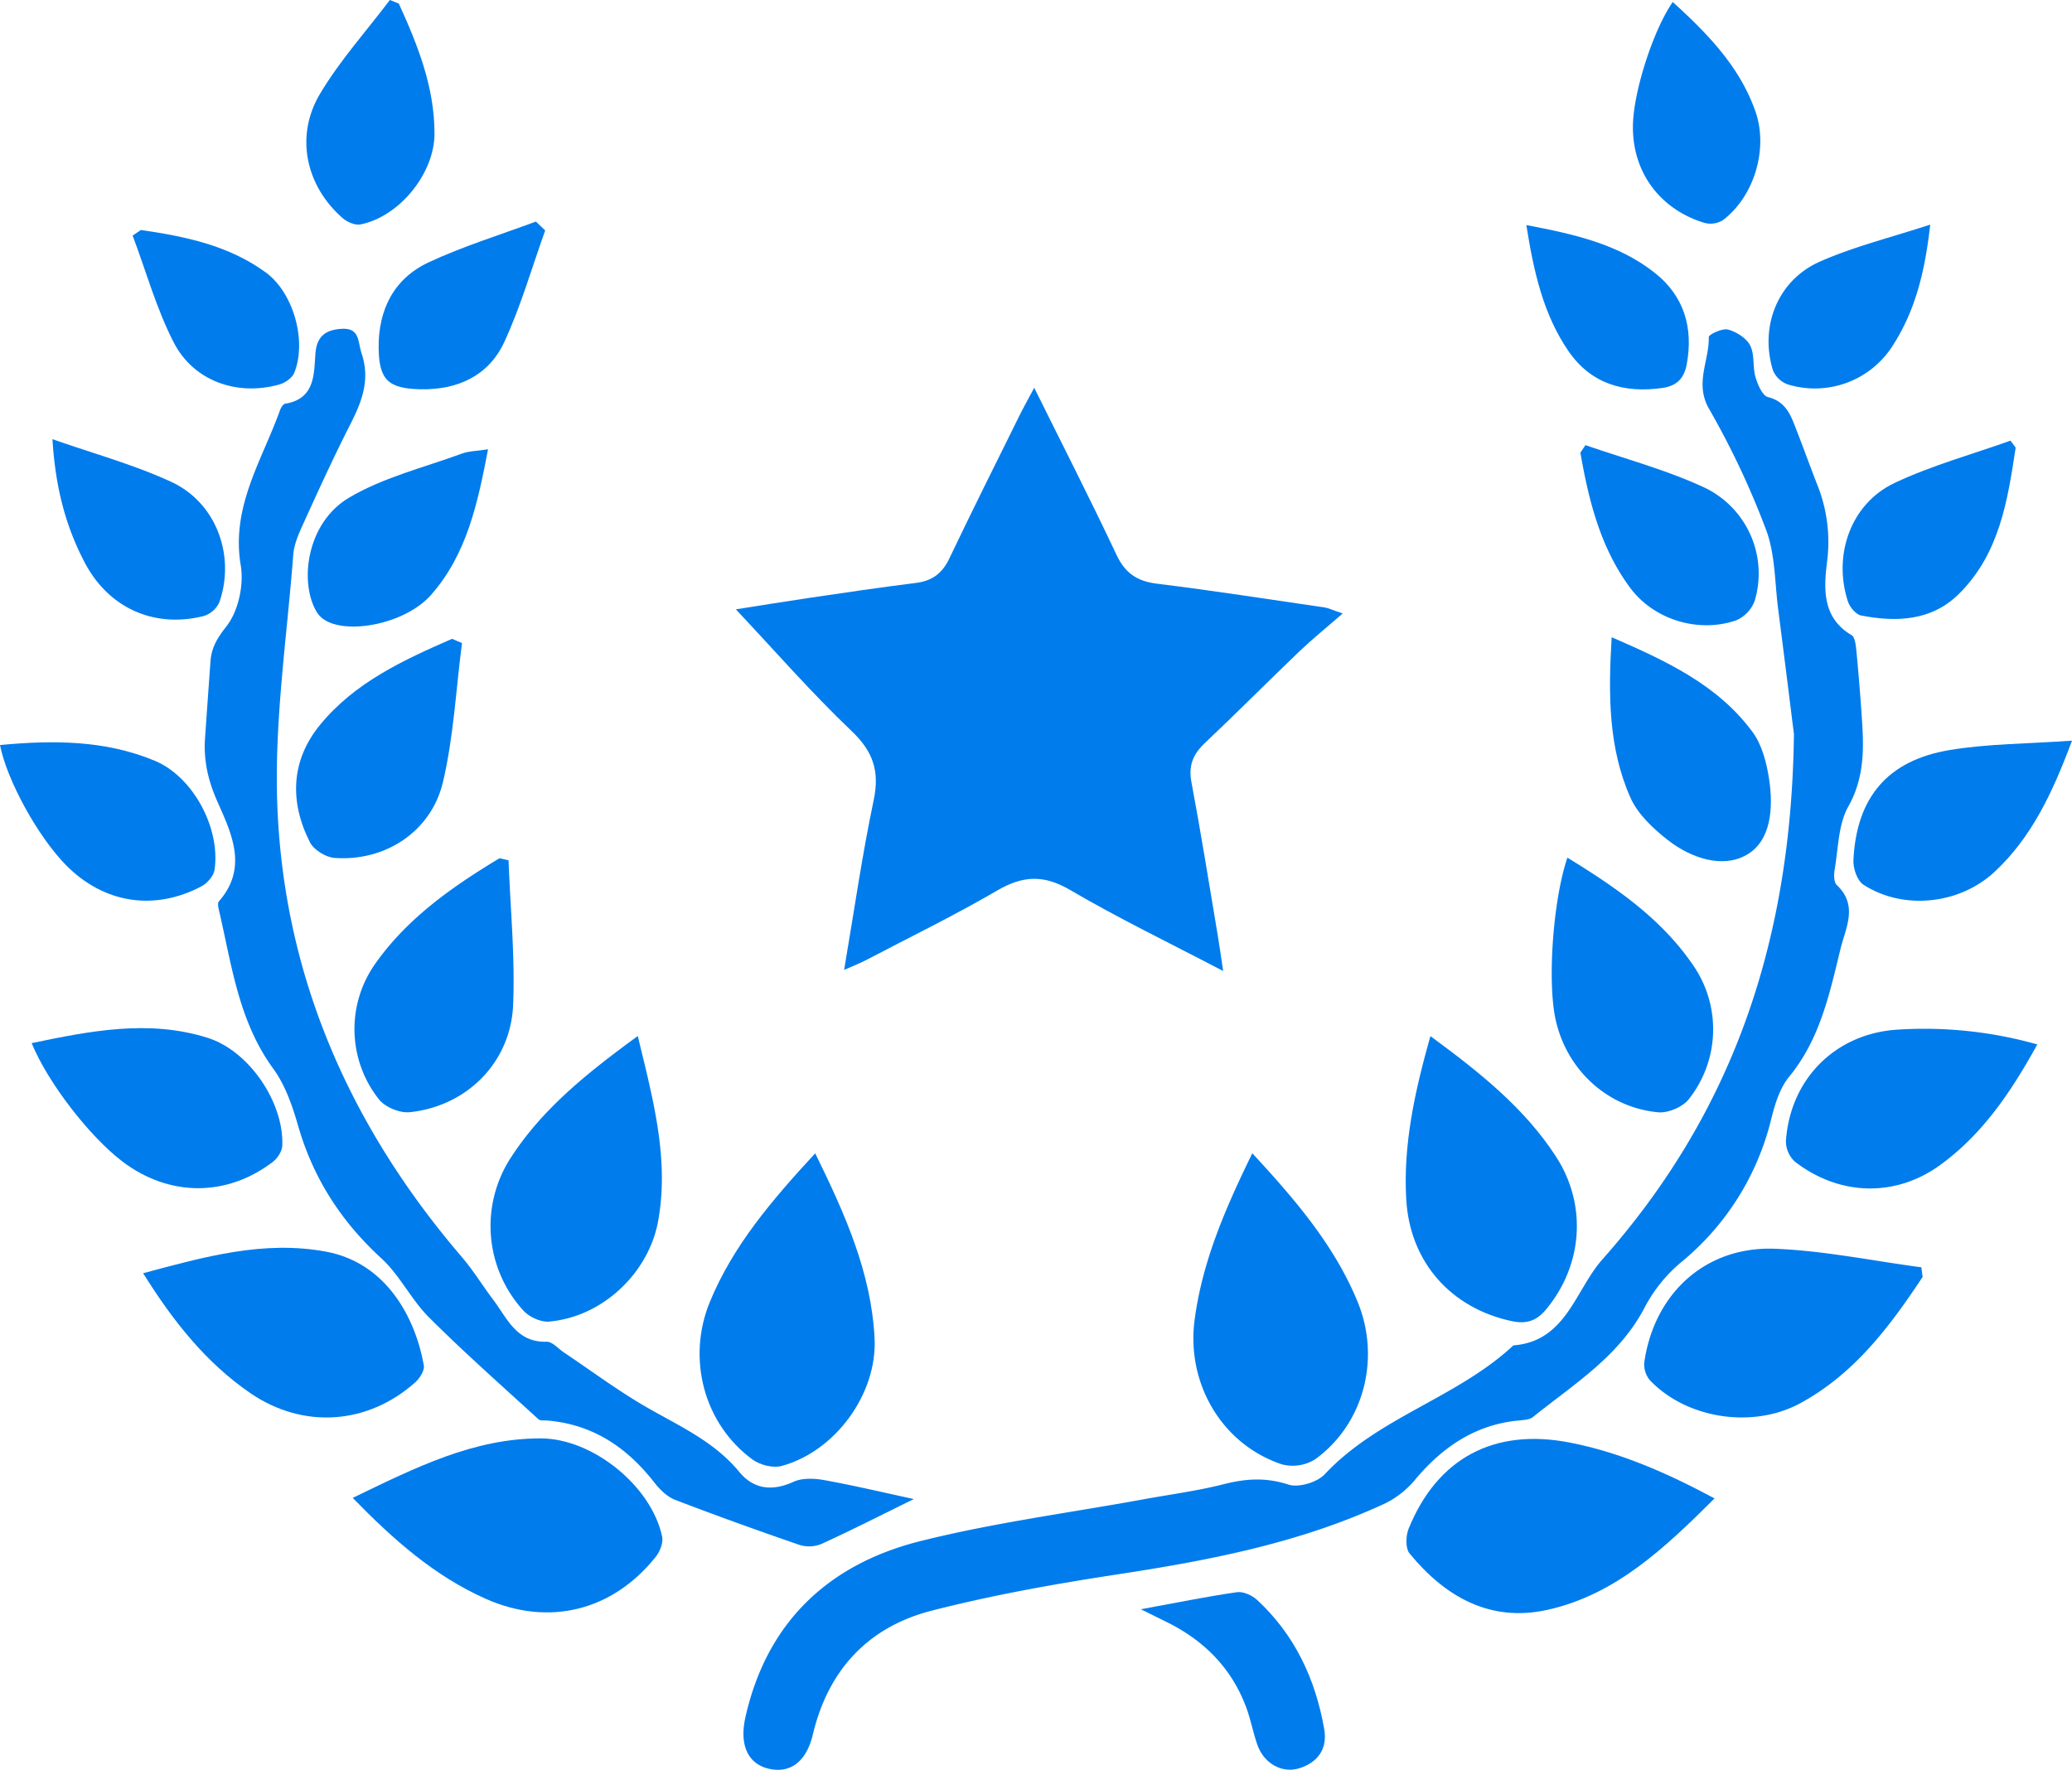
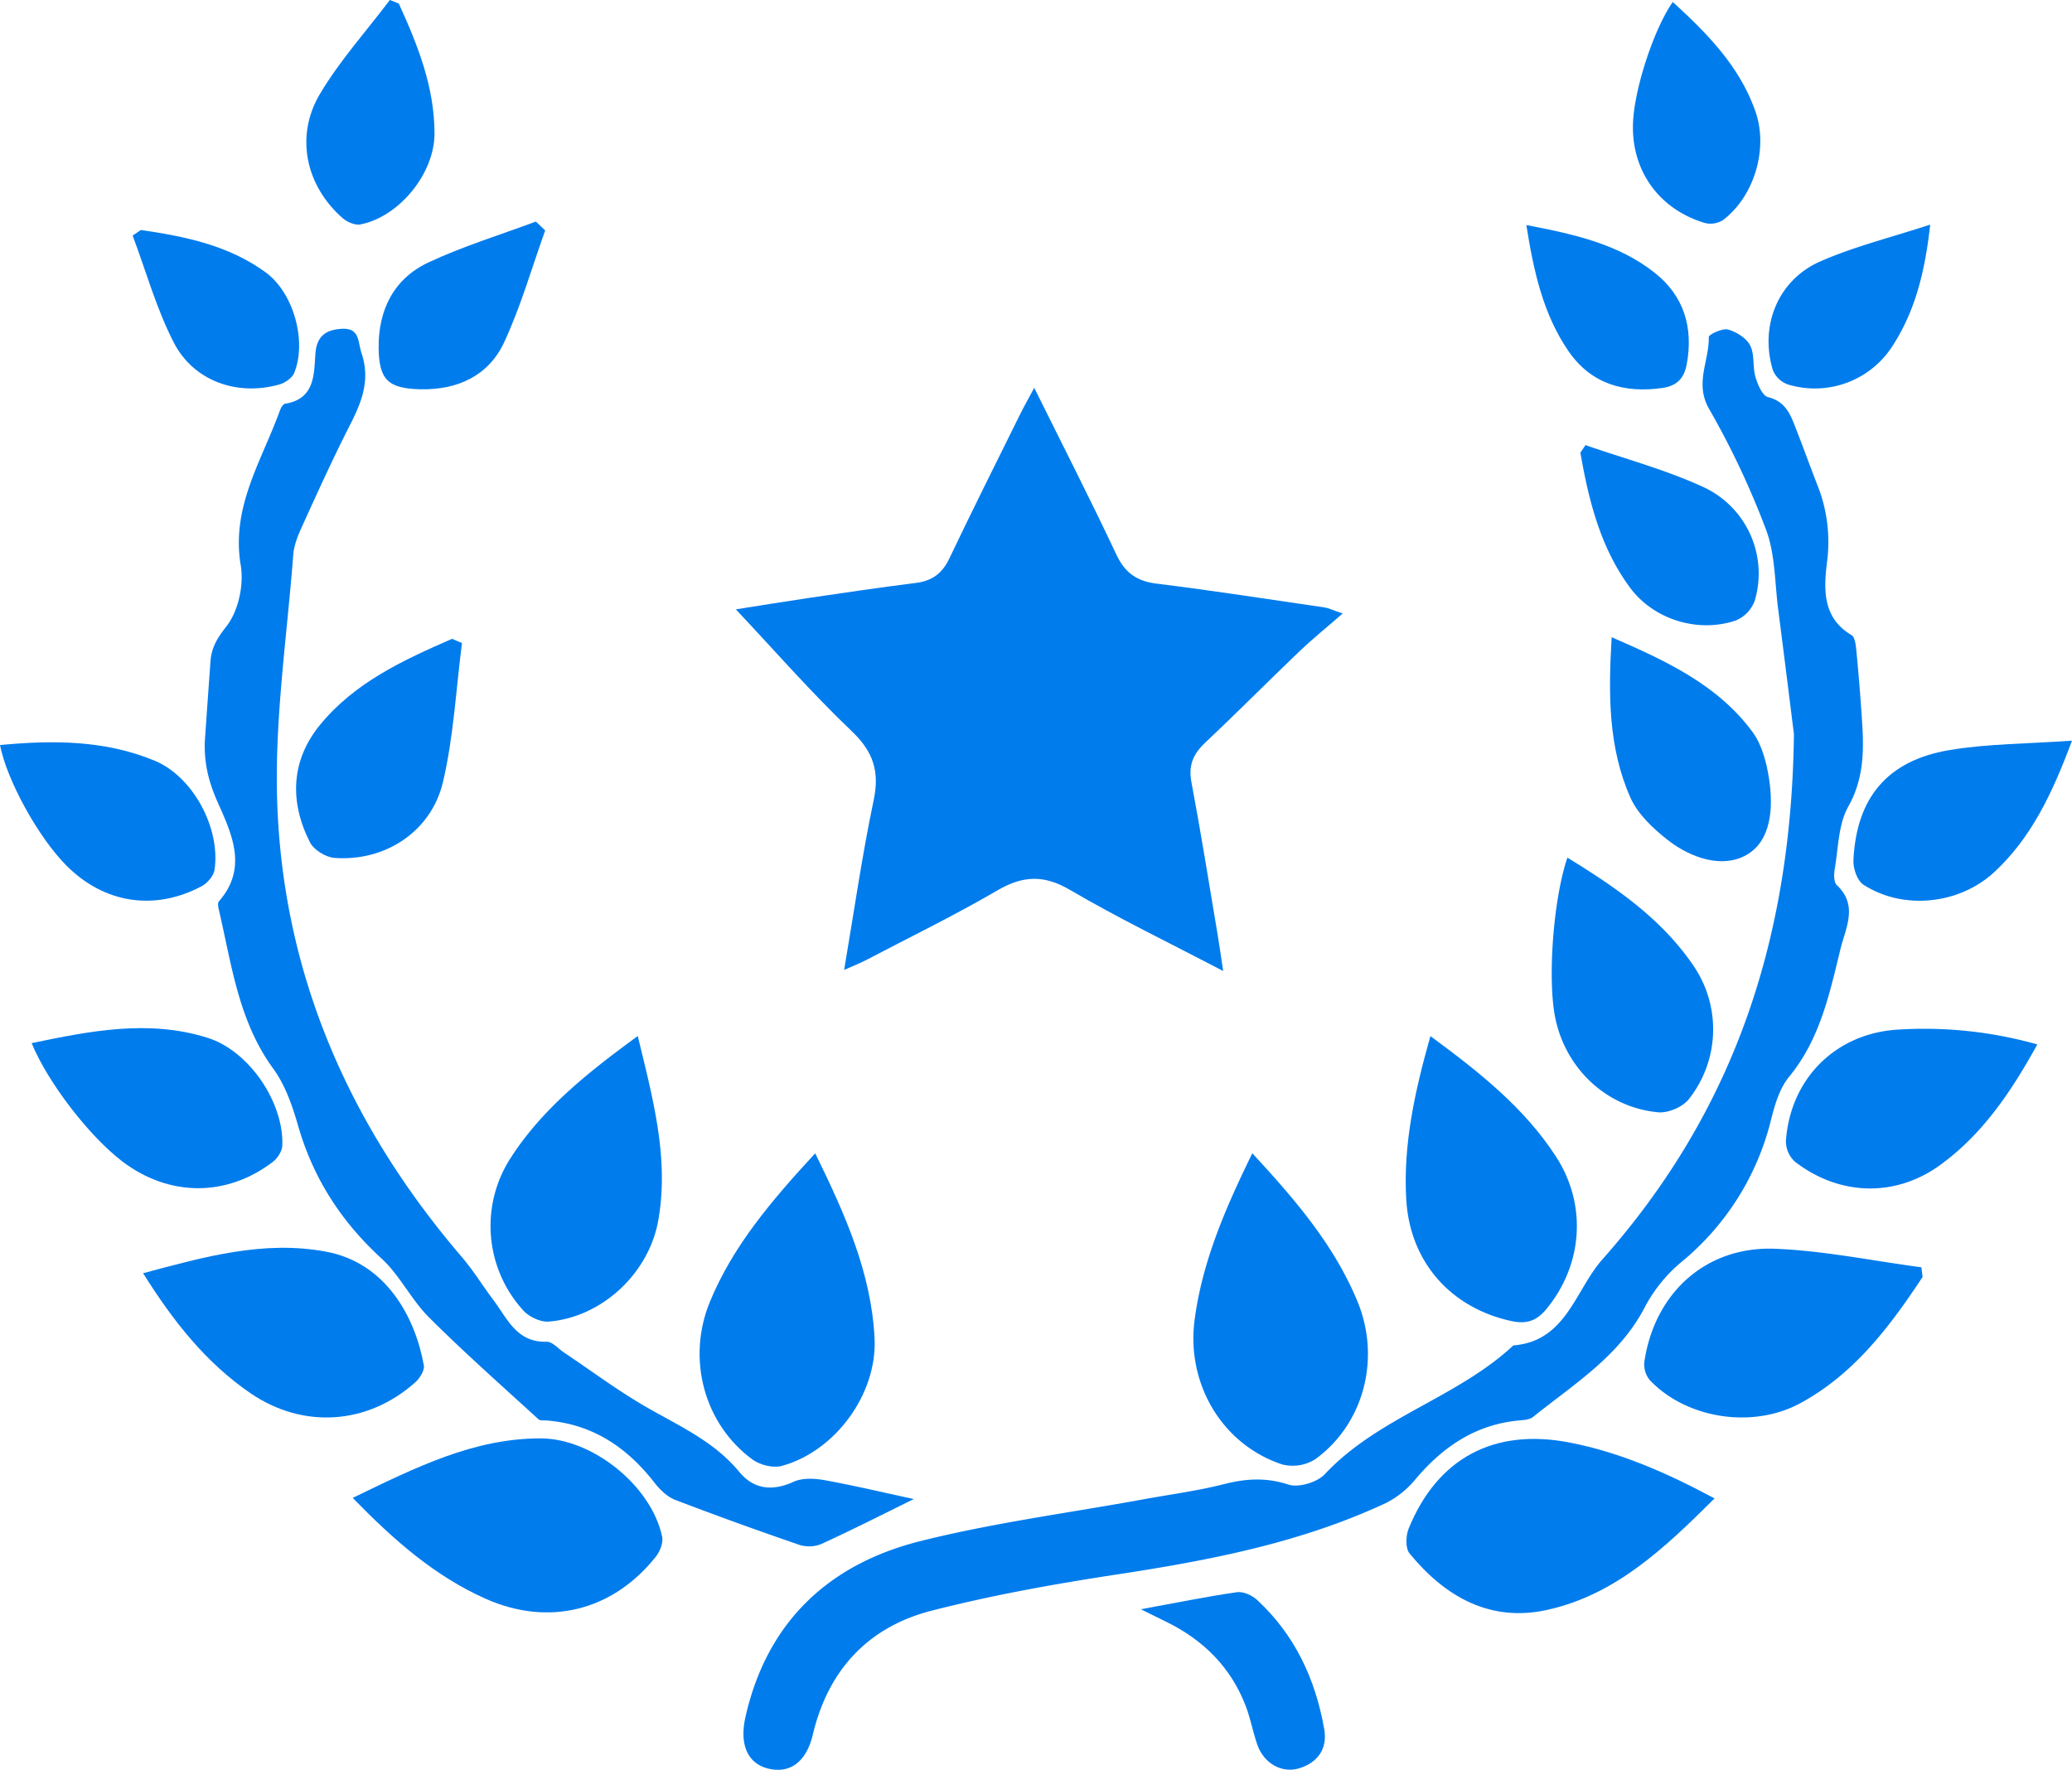
<svg xmlns="http://www.w3.org/2000/svg" viewBox="0 0 829.42 708.59">
  <defs>
    <style>.cls-1{fill:#007ced;}</style>
  </defs>
  <g id="Layer_2" data-name="Layer 2">
    <g id="Layer_1-2" data-name="Layer 1">
      <path class="cls-1" d="M414,155.26c11.69,23.61,22.67,45.07,32.93,66.87,3.47,7.35,8.22,10.58,16.18,11.56,22.43,2.77,44.78,6.26,67.15,9.52,1.45.22,2.82.92,7.22,2.4-6.64,5.79-12.1,10.2-17.14,15-12.77,12.22-25.22,24.77-38.06,36.9-4.71,4.46-6.61,9-5.36,15.6,3.84,20.39,7.09,40.89,10.54,61.35.71,4.17,1.28,8.37,2.17,14.31-21.57-11.31-41.91-21.1-61.32-32.48-10.54-6.18-18.92-5.71-29.13.24-17.11,10-35,18.68-52.52,27.88-2.38,1.24-4.91,2.2-8.75,3.91,4-23.56,7.19-45.9,11.82-67.93,2.44-11.62-.17-19.44-8.84-27.71-16.11-15.35-30.79-32.2-46.33-48.71,8.87-1.39,19.27-3.1,29.7-4.64,14.09-2.07,28.19-4.17,42.32-5.93,6.49-.8,10.58-3.79,13.42-9.76,9.19-19.29,18.77-38.39,28.24-57.55C409.7,163.14,411.34,160.23,414,155.26Z" />
      <path class="cls-1" d="M718.11,293.9c-1.34-10.64-3.76-30.28-6.3-49.9-1.38-10.67-1.17-22-4.82-31.81a332.67,332.67,0,0,0-22.88-48.54c-5.84-10.25.15-19.21-.09-28.72,0-1,5.44-3.58,7.67-3,3.38.93,7.38,3.41,8.89,6.37,1.86,3.63.95,8.58,2.15,12.69.88,3,2.77,7.46,5,8,7.4,1.85,9.21,7.56,11.43,13.27,2.81,7.21,5.43,14.49,8.24,21.69a61.37,61.37,0,0,1,4,30.74c-1.28,10.5-2.26,22.5,9.77,29.59,1.5.89,1.75,4.49,2,6.88.9,9.56,1.68,19.13,2.28,28.72.71,11.43.46,22.28-5.61,33.11-4,7.15-3.95,16.62-5.42,25.1-.35,2-.36,5.12.85,6.27,8.69,8.19,3.51,17.19,1.46,25.62-4.37,18-8.22,36.12-20.55,51.13-3.75,4.56-5.68,11-7.18,17a106.66,106.66,0,0,1-36.39,57.54,60.14,60.14,0,0,0-14.35,18c-10.23,19.53-28.38,30.59-44.65,43.71-1.28,1-3.46,1.16-5.25,1.32-17.47,1.54-30.65,10.42-41.7,23.51a36.62,36.62,0,0,1-11.91,9.59c-34,15.89-70.4,22.91-107.26,28.53-25,3.81-50.08,8.28-74.57,14.56-25.35,6.51-41.39,23.66-47.55,49.62-2.58,10.86-9,15.53-17.38,13.71-8.55-1.86-12.13-9.46-9.58-20.76,8.6-38.12,33.36-61.22,70-70.42,29.34-7.36,59.53-11.29,89.34-16.74,10.65-1.95,21.45-3.35,31.91-6,8.89-2.28,17-2.87,26.06.1,4.09,1.34,11.52-.87,14.59-4.15,21.4-22.86,53-30.57,75.49-51.57C627,537,630.52,516.56,641.4,504.27,692.14,447,717.06,379.51,718.11,293.9Z" />
      <path class="cls-1" d="M365.81,600.18c-12.67,6.22-24.74,12.37-37.05,18a13.06,13.06,0,0,1-8.83.32c-16.65-5.73-33.23-11.69-49.66-18-3.2-1.24-6.13-4.1-8.3-6.89-11-14.13-24.64-23.32-42.83-24.87-1.23-.11-2.87.15-3.62-.53-14.72-13.47-29.7-26.7-43.81-40.79-7.11-7.09-11.65-16.83-19-23.57-16.16-14.8-27.35-32.15-33.4-53.2-2.27-7.93-5.15-16.24-9.93-22.79-13.92-19.06-16.63-41.6-21.74-63.46-.27-1.15-.6-2.88,0-3.55,11.76-13.4,5-27.24-.55-39.76-3.85-8.64-5.66-16.74-5-25.8q1.07-15.28,2.17-30.58c.41-5.51,2.75-9.32,6.42-14,4.73-6.05,7-16.52,5.7-24.3C92.4,203,104.78,184.54,112,164.47c.39-1.1,1.28-2.69,2.14-2.83,11.93-1.93,11.52-11.67,12.12-20,.53-7.38,4.51-9.68,10.73-10,7.08-.3,6.18,5.08,7.76,9.85,3.73,11.24-.33,20.22-5.18,29.71C133,184.15,127,197.38,121,210.58c-1.65,3.63-3.3,7.56-3.6,11.45-2.52,32.95-7.52,66-6.44,98.86,2.27,69.29,28.87,129.82,73.9,182.37,4.59,5.36,8.3,11.46,12.56,17.11,5.62,7.44,9.31,17.18,21.39,16.82,2.27-.06,4.65,2.76,6.95,4.31,10.54,7.06,20.75,14.68,31.68,21.1,13.51,7.94,28.07,14.06,38.46,26.67,5.75,7,13.19,7.9,21.75,4,3.51-1.6,8.34-1.39,12.33-.67C342,594.78,353.88,597.61,365.81,600.18Z" />
      <path class="cls-1" d="M326.32,461.75c12.06,24.55,22.47,47.94,23.77,74.09,1.12,22.28-15.81,45.31-37.22,51.09-3.45.93-8.64-.38-11.63-2.57-19.37-14.14-26.47-40.33-17.07-63.15C293.4,498.81,308.85,480.69,326.32,461.75Z" />
      <path class="cls-1" d="M501.3,461.74c17.46,18.88,32.9,37,42.13,59.41,9.41,22.86,2.44,49.12-17,63.13a17,17,0,0,1-13.3,2c-24-8-38.29-32.35-34.93-57.8C481.26,505.2,490.38,484.07,501.3,461.74Z" />
      <path class="cls-1" d="M686.33,599.93c-20,19.88-39.54,38.51-66.86,44.6-22.92,5.12-41-5.21-55.22-22.57-1.7-2.07-1.54-7-.38-9.91,11.51-28.32,34.32-40.43,64.65-34.46C648.61,581.54,667.13,589.63,686.33,599.93Z" />
      <path class="cls-1" d="M141.19,599.71c25.11-12.13,48.35-23.85,75.21-23.82,20.89,0,44.42,19.14,48.66,39.37.52,2.44-.91,6-2.59,8.07-17.3,21.69-42.91,28-68.14,16.74C174,631,157.65,616.62,141.19,599.71Z" />
      <path class="cls-1" d="M572.59,414.83c19.76,14.53,37.62,28.73,50.27,48.23s10.65,43.67-4,61.23c-3.87,4.64-7.92,5.89-13.76,4.64-24.22-5.18-40.7-23.52-42.18-48.66C561.65,458.44,566.24,437.32,572.59,414.83Z" />
      <path class="cls-1" d="M255.3,414.8c6.14,25.39,12.58,49,8.21,73.78-3.73,21.18-22.49,38.76-43.78,40.54-3.3.28-7.82-1.83-10.16-4.34a50.17,50.17,0,0,1-5.27-61C217,444,235.09,429.55,255.3,414.8Z" />
      <path class="cls-1" d="M57.29,509.76c24.83-6.66,48.36-13.25,73.2-8.64,24.38,4.53,35.86,26.79,39.18,45.57.35,2-1.65,5.17-3.46,6.77-19.09,17-44.88,18.76-66,4.31C82.36,545.51,69.26,528.9,57.29,509.76Z" />
      <path class="cls-1" d="M769.63,511.24c-13.15,19.89-27.4,38.86-49,50.58-19.16,10.37-45.64,6.14-60.24-9.29a9.88,9.88,0,0,1-2.16-7.28c4.07-27.57,24.63-46.37,52.35-45.28,19.58.77,39,4.83,58.55,7.42C769.28,508.67,769.45,510,769.63,511.24Z" />
      <path class="cls-1" d="M627.43,343.38c19.46,11.93,38,24.62,50.83,43.81A45.06,45.06,0,0,1,676,440.12c-2.48,3.12-8.28,5.58-12.26,5.21-20.46-1.92-36.73-17.2-41.06-37.26C619.38,392.89,621.67,360.32,627.43,343.38Z" />
-       <path class="cls-1" d="M203.57,344.43c.72,19.35,2.64,38.74,1.83,58-1,23-18.59,40.49-41.38,42.86-4,.41-9.82-2-12.3-5.1a45.3,45.3,0,0,1-1.41-54.48c12.91-18.25,30.85-30.76,49.63-42.09Z" />
      <path class="cls-1" d="M12.67,417.64c23.54-4.9,46.9-9.55,70.46-2.12,16.67,5.26,30.54,25.92,29.88,43.15-.09,2.27-1.94,5.11-3.84,6.55-18.55,14.11-41.52,13.94-60.14-.17C35.89,455.09,19.15,433.48,12.67,417.64Z" />
      <path class="cls-1" d="M815.53,418.16c-10.48,19-22,36.14-39.17,48.48-17.85,12.8-40.1,12.14-57.81-1.5a11.16,11.16,0,0,1-3.65-8.28c1.72-25.08,20.05-43.21,44.94-44.64A166.5,166.5,0,0,1,815.53,418.16Z" />
      <path class="cls-1" d="M184.93,257.47c-2.41,18.59-3.33,37.53-7.62,55.67C172.59,333.08,154,345,133.86,343.48c-3.48-.26-8.26-3.22-9.8-6.27-8.26-16.31-7.59-32.82,4.1-47.06,13.87-16.91,33.32-25.89,52.8-34.38Z" />
      <path class="cls-1" d="M645.15,255.13c22,9.56,42.45,19.07,56.34,37.87,3.83,5.18,5.69,12.4,6.68,18.95,1.73,11.36.92,24.69-9.07,30.36-9.63,5.47-22.18,1.25-31.37-5.9-5.94-4.62-12.13-10.43-15.08-17.08C643.81,299.4,643.78,278.06,645.15,255.13Z" />
      <path class="cls-1" d="M0,298.29c21.19-2,42.08-2,62,6.31,15.34,6.43,26.32,27,23.89,43.63-.36,2.44-2.88,5.37-5.18,6.59-19.06,10.12-39.33,6.8-54.37-8.53C15.3,335.09,2.8,312.55,0,298.29Z" />
      <path class="cls-1" d="M829.42,296.54c-8,21.46-16.4,38.92-31,52.52-14.09,13.11-36.58,15.45-52.49,5.15-2.52-1.63-4.22-6.64-4-10,1.25-24.83,13.58-39.69,38.29-43.88C795.7,297.73,811.72,297.81,829.42,296.54Z" />
-       <path class="cls-1" d="M195.37,179.88c-4.15,21.58-8.47,42.11-22.93,58.41-11.4,12.84-39.21,17-45.49,7-7.24-11.54-4.53-35.74,12.71-46,13.78-8.18,30.1-12.12,45.36-17.73C187.8,180.57,191,180.58,195.37,179.88Z" />
      <path class="cls-1" d="M634.66,178.21c15.65,5.45,31.82,9.75,46.81,16.62a38.13,38.13,0,0,1,20.94,45.7,13.66,13.66,0,0,1-7.51,7.87c-15.09,5.15-32.91-.27-42.43-13.17-11.83-16-16.51-34.85-19.84-54C633.31,180.22,634,179.22,634.66,178.21Z" />
-       <path class="cls-1" d="M21,175.84c17.18,6,33,10.33,47.64,17.13,17.91,8.31,25.65,29.46,19.19,48.09a10.23,10.23,0,0,1-6.24,5.57c-19.85,5-38.09-3.18-47.63-21.32C26.29,210.74,22.18,195.16,21,175.84Z" />
-       <path class="cls-1" d="M806.87,179.22c-3.21,21.17-6.47,42.56-22.83,58.67-10.87,10.71-24.94,11.3-39.11,8.52-2-.4-4.46-3.3-5.19-5.53-6.12-18.68,1.14-39.24,18.65-47.52,14.83-7,30.9-11.39,46.41-16.94Z" />
      <path class="cls-1" d="M669.61.8c13.86,12.66,26.79,25.79,33.11,43.88,5.24,15-.6,34.18-13.15,43.53a9.45,9.45,0,0,1-7.36,1c-18.6-5.7-29.55-21.58-28.48-40.75C654.49,34.79,662.12,11.49,669.61.8Z" />
      <path class="cls-1" d="M159.65,1.44C167.2,18,173.94,34.83,173.93,53.5c0,16-14.14,33.27-29.62,36.35-2.16.43-5.34-.94-7.15-2.52-14.71-12.84-19.18-32.77-9.1-49.7C136,24.27,146.63,12.49,156.06,0Z" />
      <path class="cls-1" d="M218.24,92.26c-5.36,14.94-9.73,30.34-16.38,44.68-6.26,13.53-18.68,19.22-33.59,18.91-12.85-.28-16.59-3.74-16.7-16.68-.13-15.18,6.13-27.63,19.94-34.1s28.62-11,43-16.36Z" />
      <path class="cls-1" d="M611,90.11c19,3.62,36.85,7.57,51.47,19.18,11.56,9.17,15.47,21.81,12.72,36.59-1.08,5.85-4.2,8.64-9.68,9.44-15.3,2.21-28.61-1.61-37.61-14.68C617.76,125.88,613.94,108.76,611,90.11Z" />
      <path class="cls-1" d="M56.39,92.08c17.67,2.58,35.13,6.13,50,17,11.22,8.22,16.54,27.71,11.35,40.3-.85,2-3.7,3.95-6,4.58C95,158.66,77.52,152.64,69.54,137.1,62.6,123.59,58.47,108.64,53.1,94.32Z" />
      <path class="cls-1" d="M772.66,89.93c-2.14,19.29-6.13,34.65-14.95,48.37a36.9,36.9,0,0,1-42.11,15.59,10.15,10.15,0,0,1-5.92-5.7c-5.36-17.67,2-36.11,19-43.53C742.21,98.71,756.82,95.12,772.66,89.93Z" />
      <path class="cls-1" d="M456.66,644.3c14.44-2.64,26.41-5.09,38.48-6.83,2.52-.36,6.05,1.23,8.05,3.08,15.15,14,23.37,31.72,26.89,51.71,1.37,7.75-2.41,13.29-9.89,15.68-7,2.22-14.27-1.91-16.88-9.39-1.73-4.95-2.66-10.19-4.49-15.09-5.95-15.87-17.14-26.94-32.24-34.27C464,647.92,461.37,646.62,456.66,644.3Z" />
    </g>
  </g>
</svg>